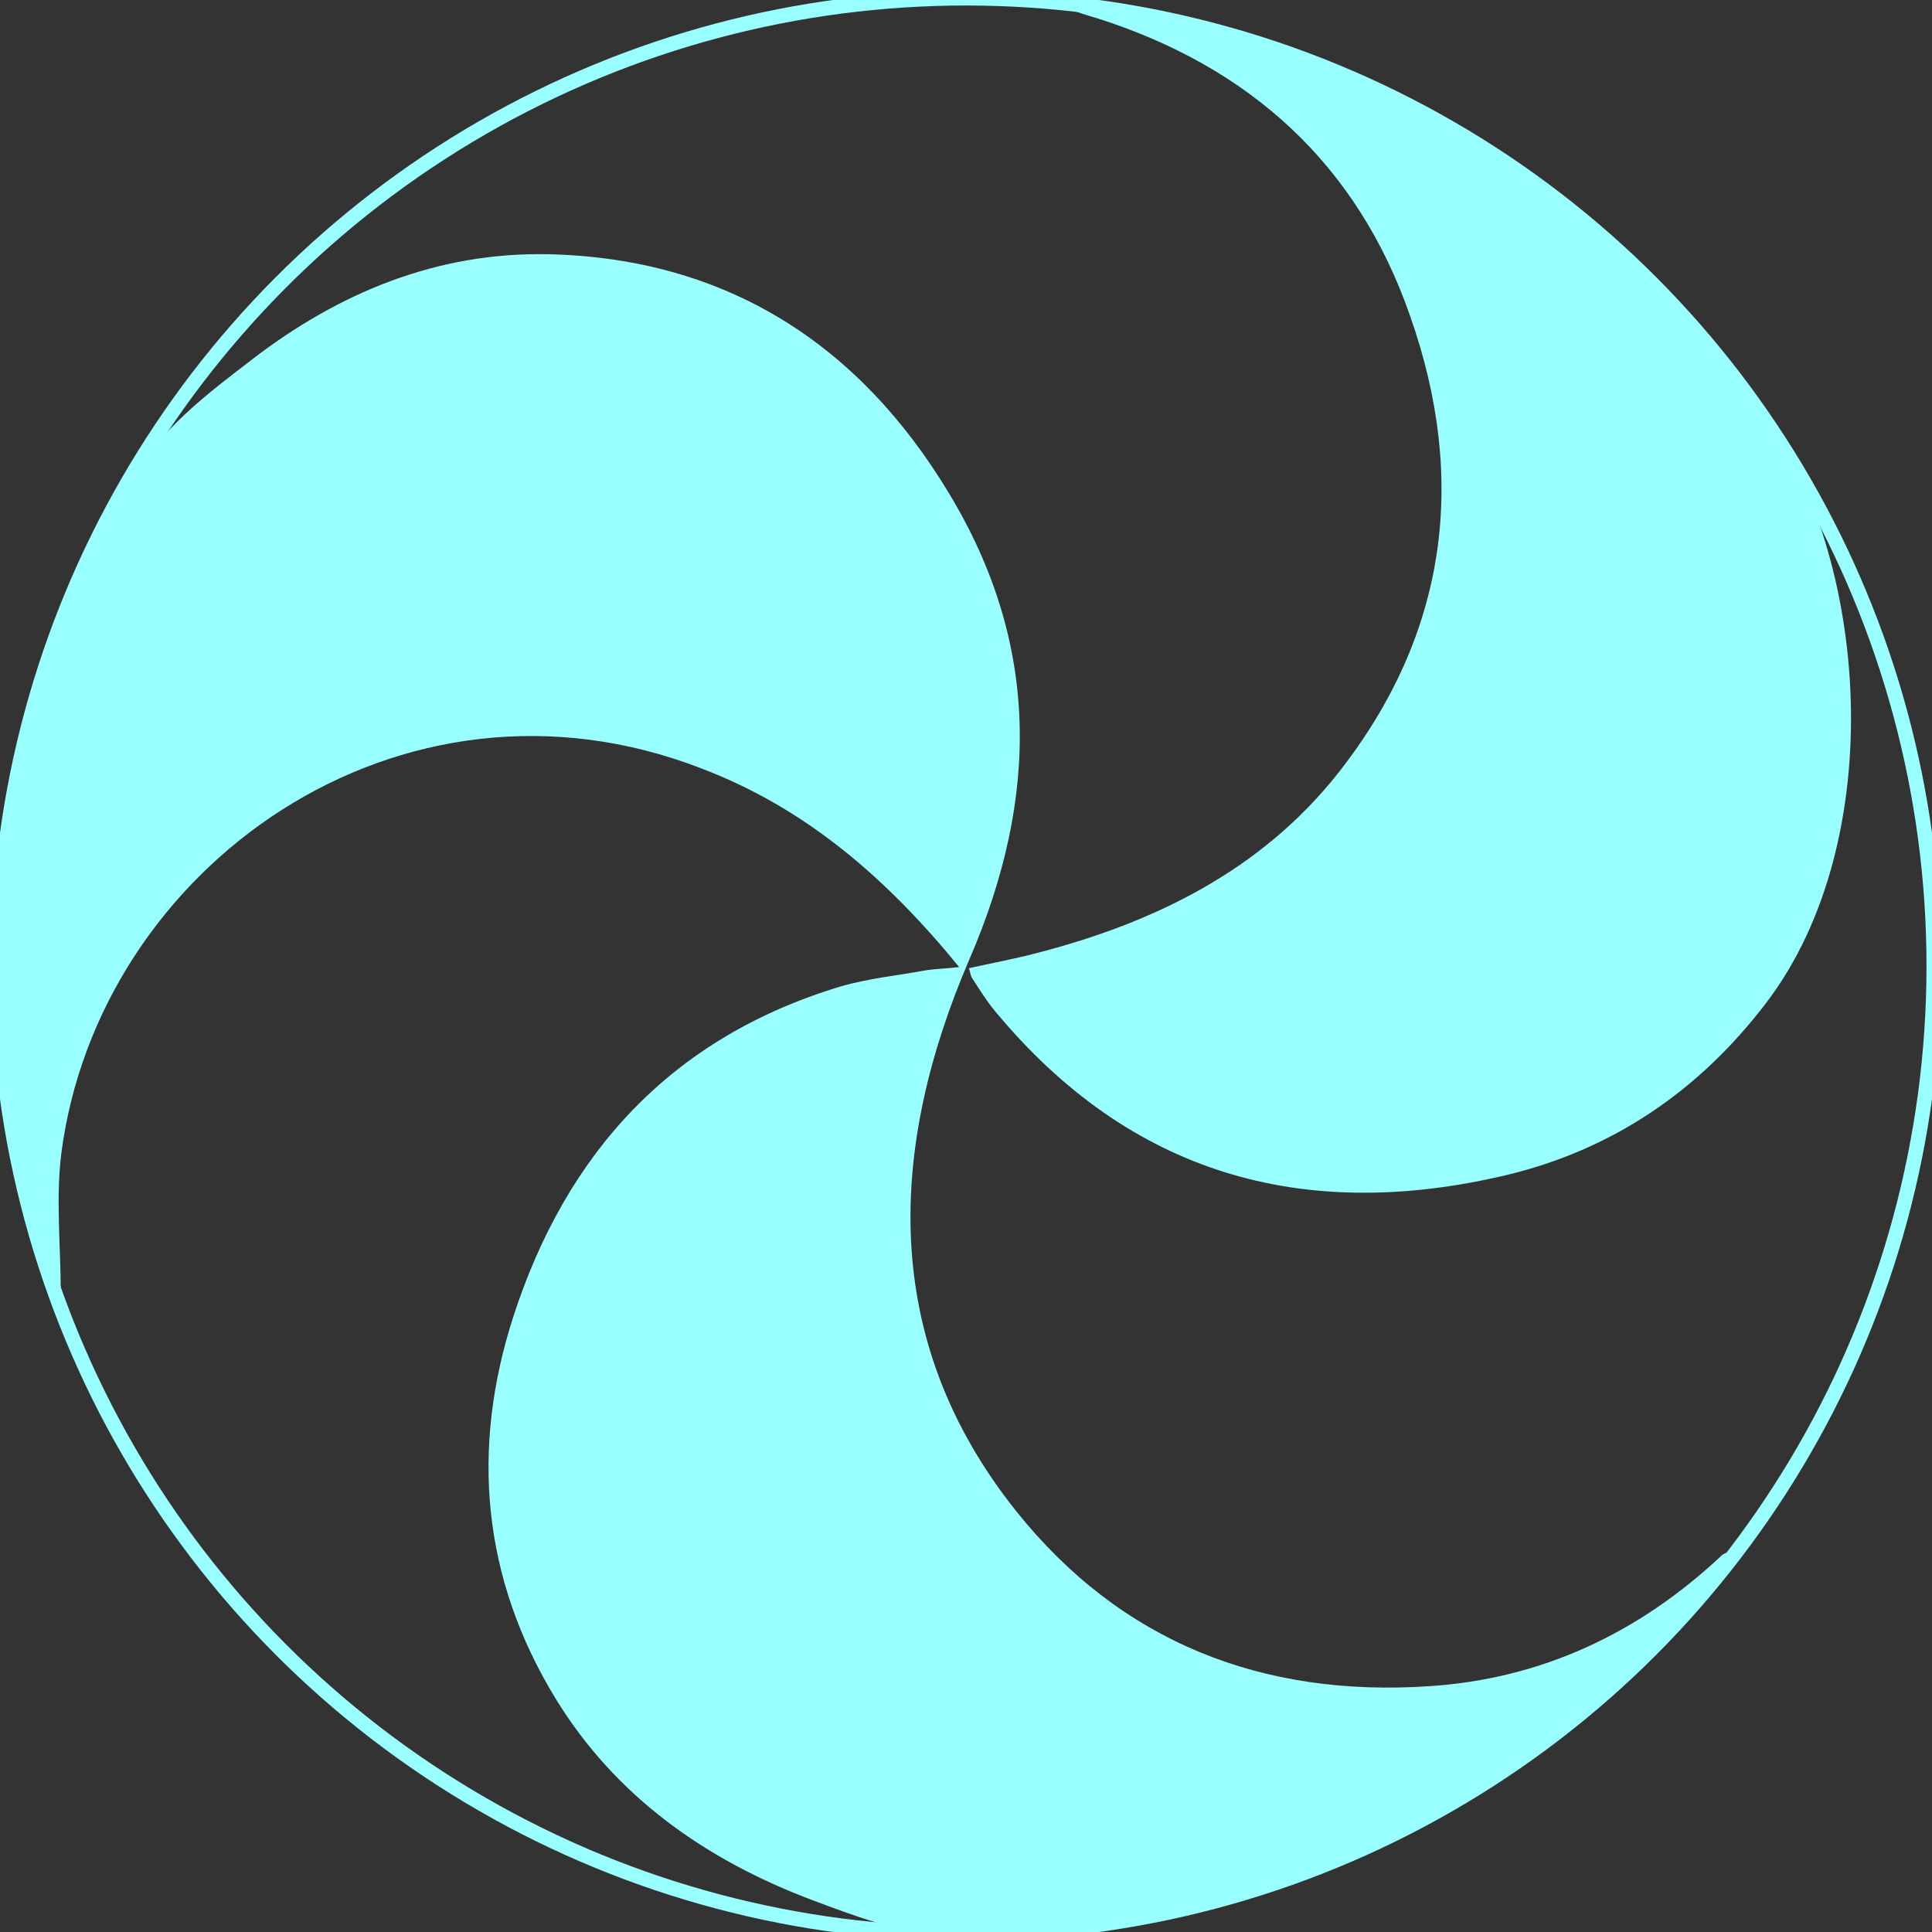
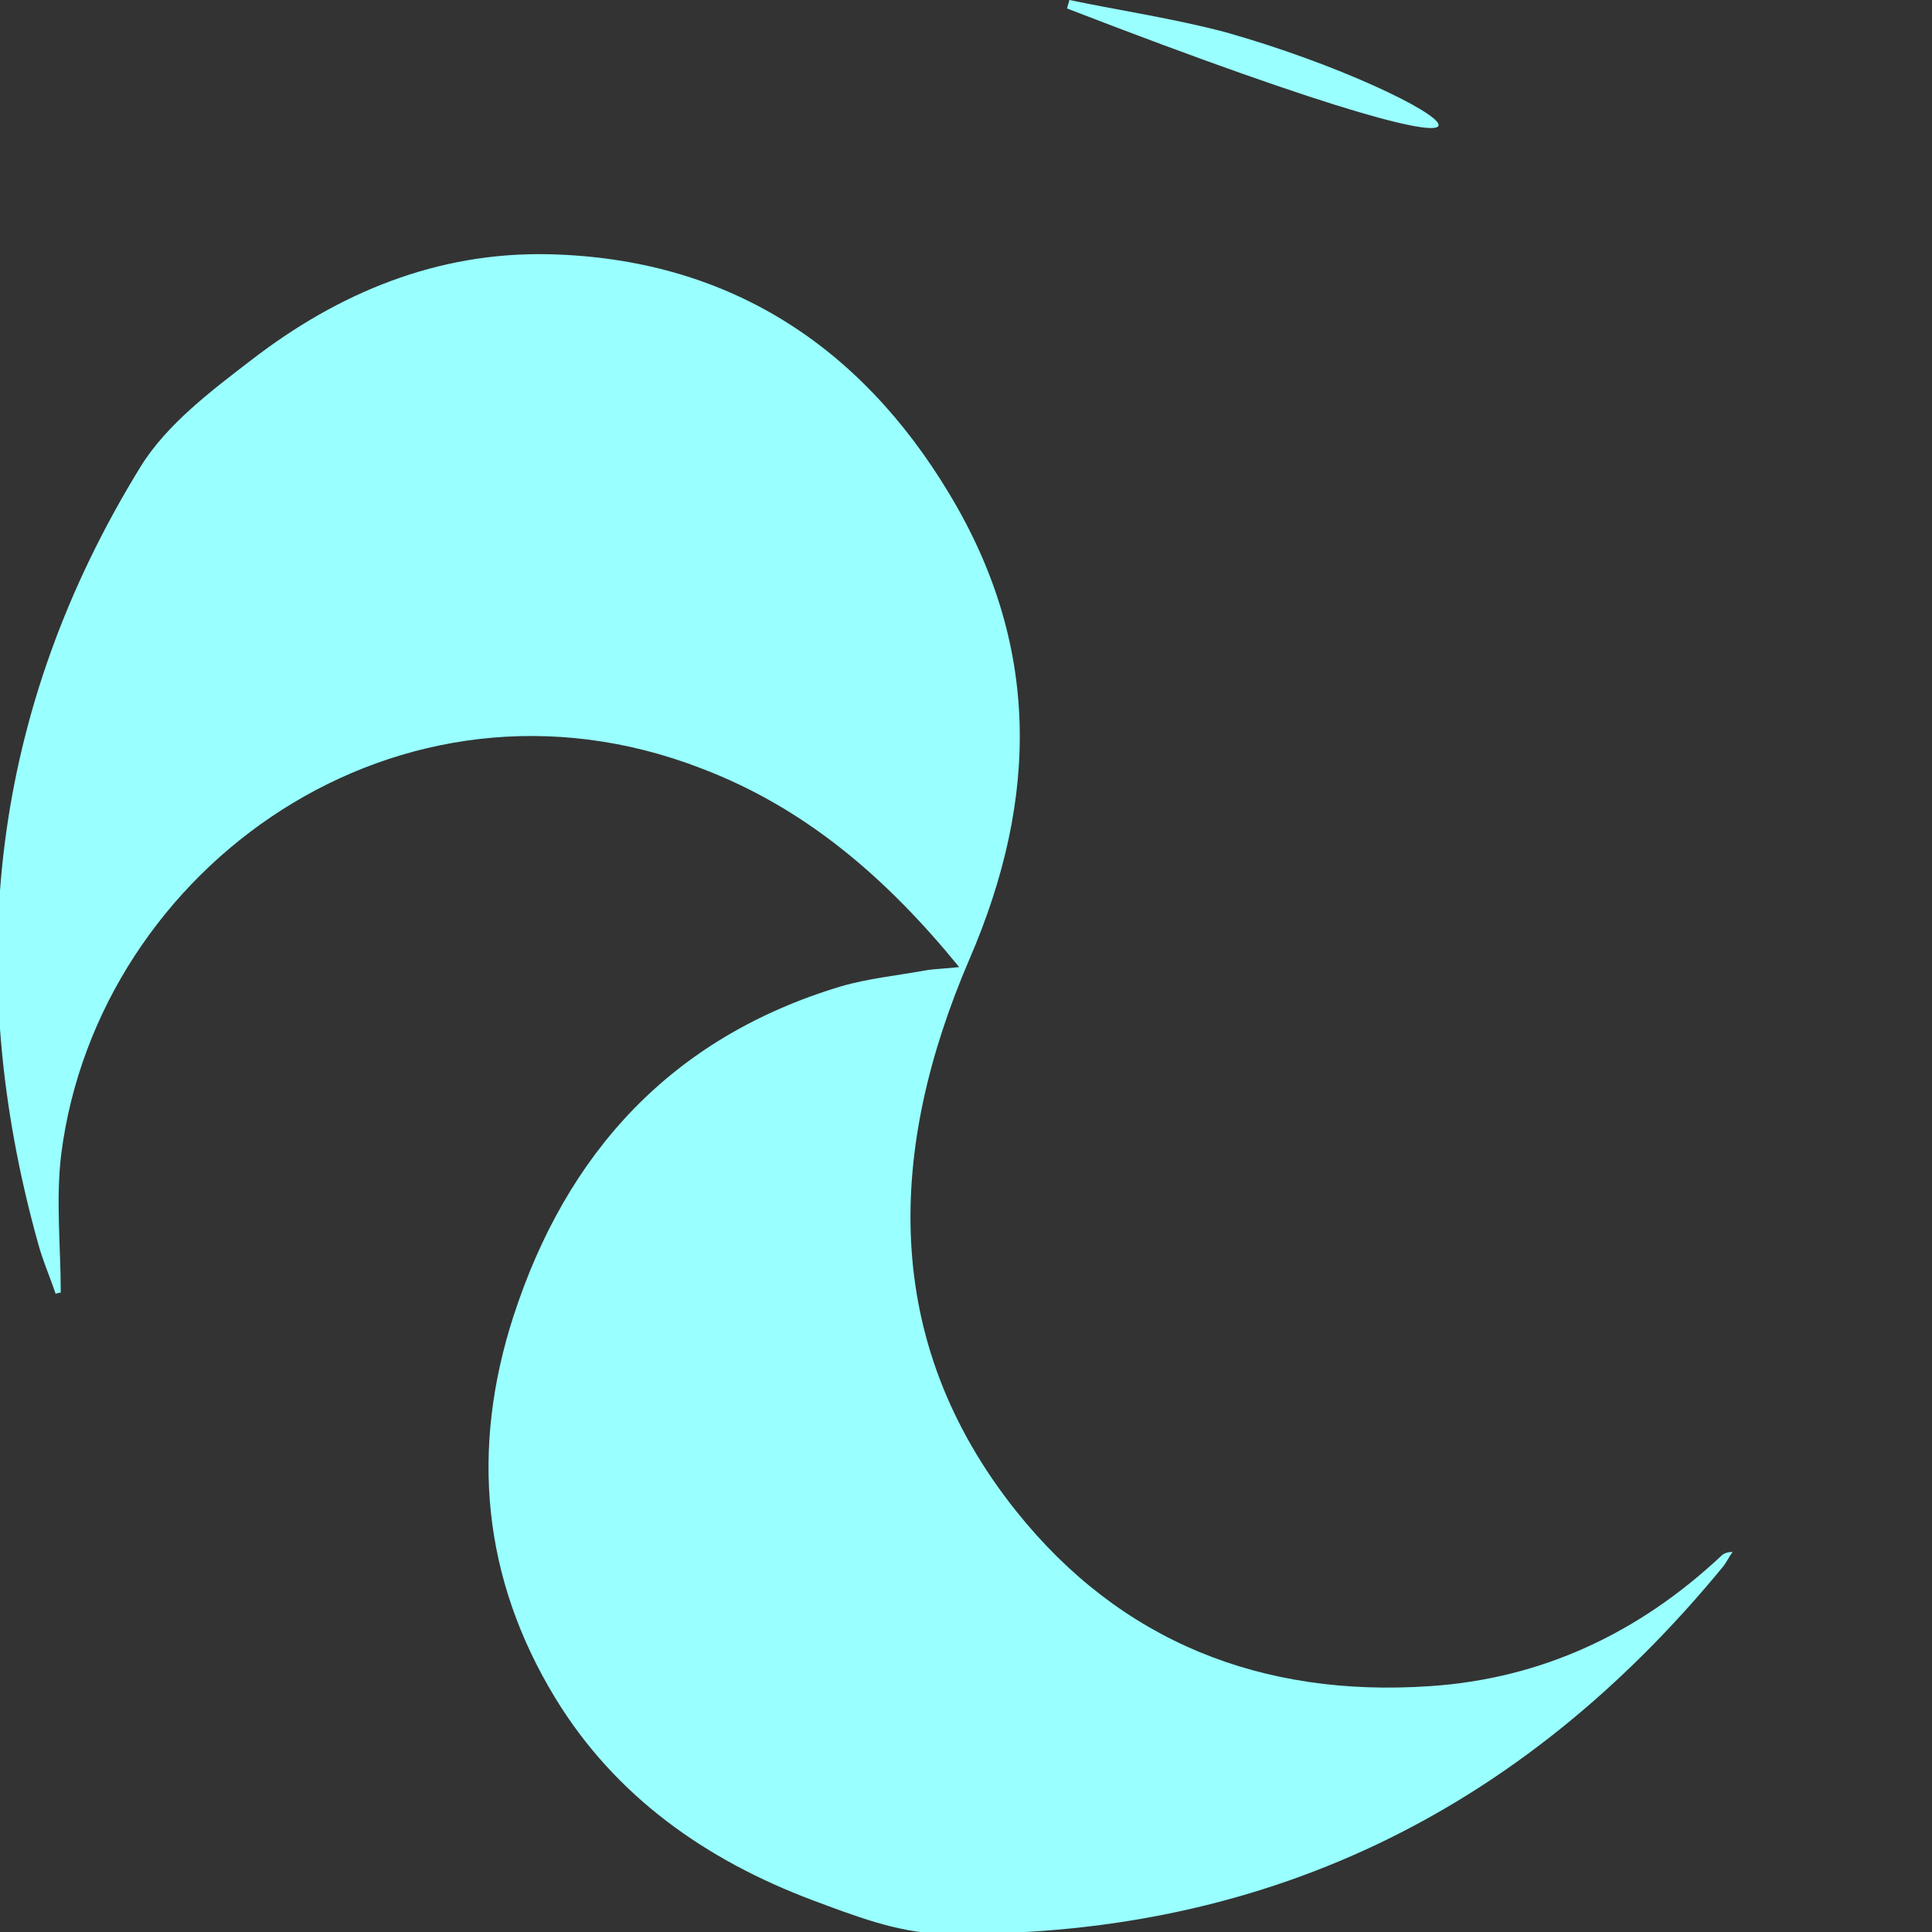
<svg xmlns="http://www.w3.org/2000/svg" xmlns:ns1="http://sodipodi.sourceforge.net/DTD/sodipodi-0.dtd" xmlns:ns2="http://www.inkscape.org/namespaces/inkscape" version="1.1" id="Layer_1" x="0px" y="0px" viewBox="0 0 5000 5000" style="enable-background:new 0 0 5000 5000;" width="512px" height="512px" xml:space="preserve" ns1:docname="logo.svg" ns2:version="1.2.2 (732a01da63, 2022-12-09)">
  <rect x="0" y="0" width="5000" height="5000" fill="#333333" stroke="none" />
  <defs id="defs7" />
  <ns1:namedview id="namedview5" pagecolor="#ffffff" bordercolor="#000000" borderopacity="0.25" ns2:showpageshadow="2" ns2:pageopacity="0.0" ns2:pagecheckerboard="0" ns2:deskcolor="#d1d1d1" showgrid="false" ns2:zoom="0.5939697" ns2:cx="112.80037" ns2:cy="232.33509" ns2:window-width="1366" ns2:window-height="705" ns2:window-x="-8" ns2:window-y="-8" ns2:window-maximized="1" ns2:current-layer="Layer_1" />
  <g id="g7571">
-     <path id="path2897" style="fill:#99ffff;fill-opacity:1;stroke:none;stroke-width:7.691;stroke-dashoffset:70.299;paint-order:fill markers stroke" d="M 2767.445,-6.067018e-7 C 2765.967,7.326 2763.013,14.655 2761.536,21.981 c 25.111,8.792 50.225,17.583 76.814,24.91 397.369,126.02 675.084,379.522 810.988,770.768 149.198,423.481 96.015,823.519 -184.652,1181.061 -199.423,253.504 -477.139,389.781 -785.874,468.908 -56.135,14.653 -112.269,24.911 -171.357,38.099 4.433,13.189 4.434,20.516 8.867,26.377 19.202,29.306 36.929,58.614 59.087,84.99 348.621,420.551 794.736,548.035 1319.143,424.946 279.191,-65.939 503.729,-219.8 676.561,-446.929 319.076,-419.086 268.85,-1153.219 -14.773,-1537.138 C 4201.812,578.809 3748.309,246.177 3172.199,83.524 3039.25,48.356 2901.871,27.842 2767.445,-6.067018e-7 Z M 1418.757,657.938 C 1130.701,652.075 876.622,757.579 652.087,930.49 547.205,1011.083 431.983,1097.537 364.031,1207.438 -22.995,1836.067 -98.334,2510.125 98.133,3216.417 c 11.818,43.96 31.023,87.922 45.795,131.88 4.43,-1.465 8.864,-2.932 13.295,-2.932 0,-120.157 -13.295,-241.78 1.477,-360.472 96.019,-741.461 875.984,-1298.29 1655.947,-996.431 270.328,102.573 480.094,284.276 667.699,514.334 -38.408,4.396 -63.519,4.395 -88.632,8.79 -72.384,13.189 -146.245,20.516 -217.15,41.031 -438.729,131.881 -710.536,430.81 -847.917,854.292 -110.791,342.888 -81.247,676.987 109.312,989.103 155.107,253.504 388.508,417.622 664.745,521.662 106.357,39.562 218.625,83.523 329.416,86.453 833.144,16.118 1505.272,-313.581 2028.203,-951.004 8.863,-11.723 14.773,-24.91 23.636,-36.634 -14.772,0 -23.636,4.396 -29.545,10.257 -212.718,199.287 -463.841,317.979 -754.852,337.028 -432.82,29.307 -799.169,-114.297 -1069.497,-452.79 C 2275.536,3466.99 2299.171,2970.24 2508.934,2482.281 2690.63,2061.73 2690.63,1664.622 2455.754,1276.308 2223.834,890.925 1879.644,668.194 1418.757,657.938 Z" />
-     <circle style="fill:none;fill-opacity:1;stroke:#99ffff;stroke-width:37.866;stroke-dasharray:none;stroke-dashoffset:70.299;stroke-opacity:1;paint-order:fill markers stroke" id="path3876" cx="-2500" cy="-2500" r="2504.676" transform="scale(-1)" />
+     <path id="path2897" style="fill:#99ffff;fill-opacity:1;stroke:none;stroke-width:7.691;stroke-dashoffset:70.299;paint-order:fill markers stroke" d="M 2767.445,-6.067018e-7 C 2765.967,7.326 2763.013,14.655 2761.536,21.981 C 4201.812,578.809 3748.309,246.177 3172.199,83.524 3039.25,48.356 2901.871,27.842 2767.445,-6.067018e-7 Z M 1418.757,657.938 C 1130.701,652.075 876.622,757.579 652.087,930.49 547.205,1011.083 431.983,1097.537 364.031,1207.438 -22.995,1836.067 -98.334,2510.125 98.133,3216.417 c 11.818,43.96 31.023,87.922 45.795,131.88 4.43,-1.465 8.864,-2.932 13.295,-2.932 0,-120.157 -13.295,-241.78 1.477,-360.472 96.019,-741.461 875.984,-1298.29 1655.947,-996.431 270.328,102.573 480.094,284.276 667.699,514.334 -38.408,4.396 -63.519,4.395 -88.632,8.79 -72.384,13.189 -146.245,20.516 -217.15,41.031 -438.729,131.881 -710.536,430.81 -847.917,854.292 -110.791,342.888 -81.247,676.987 109.312,989.103 155.107,253.504 388.508,417.622 664.745,521.662 106.357,39.562 218.625,83.523 329.416,86.453 833.144,16.118 1505.272,-313.581 2028.203,-951.004 8.863,-11.723 14.773,-24.91 23.636,-36.634 -14.772,0 -23.636,4.396 -29.545,10.257 -212.718,199.287 -463.841,317.979 -754.852,337.028 -432.82,29.307 -799.169,-114.297 -1069.497,-452.79 C 2275.536,3466.99 2299.171,2970.24 2508.934,2482.281 2690.63,2061.73 2690.63,1664.622 2455.754,1276.308 2223.834,890.925 1879.644,668.194 1418.757,657.938 Z" />
  </g>
</svg>